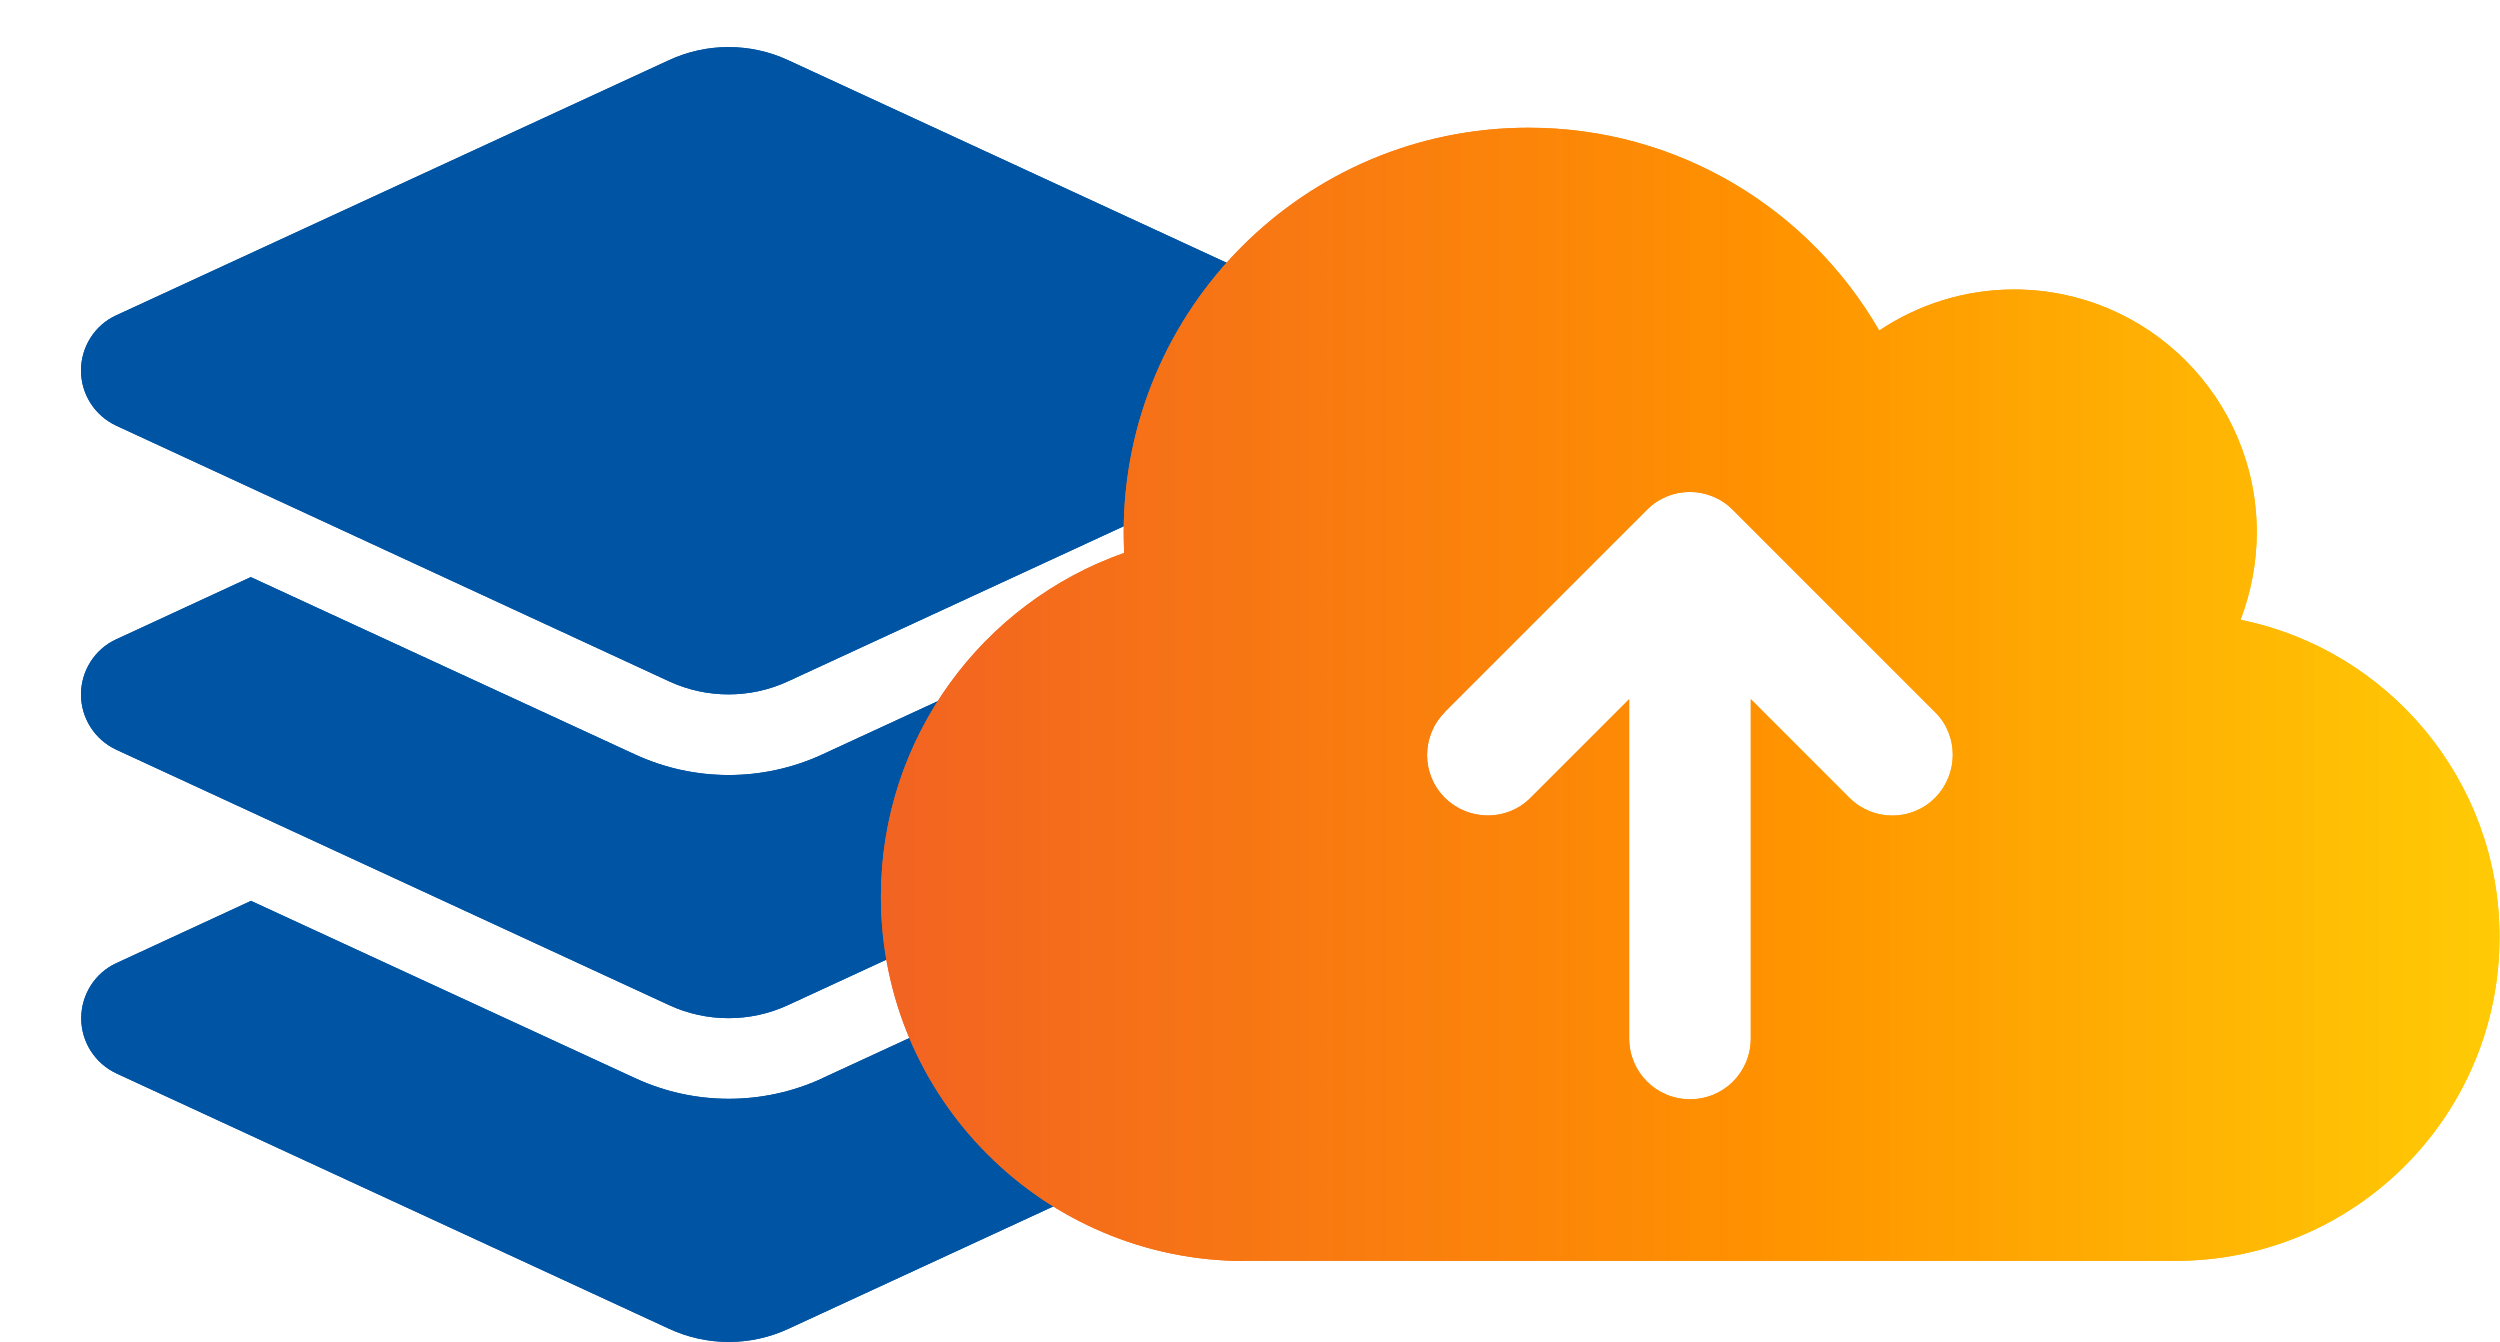
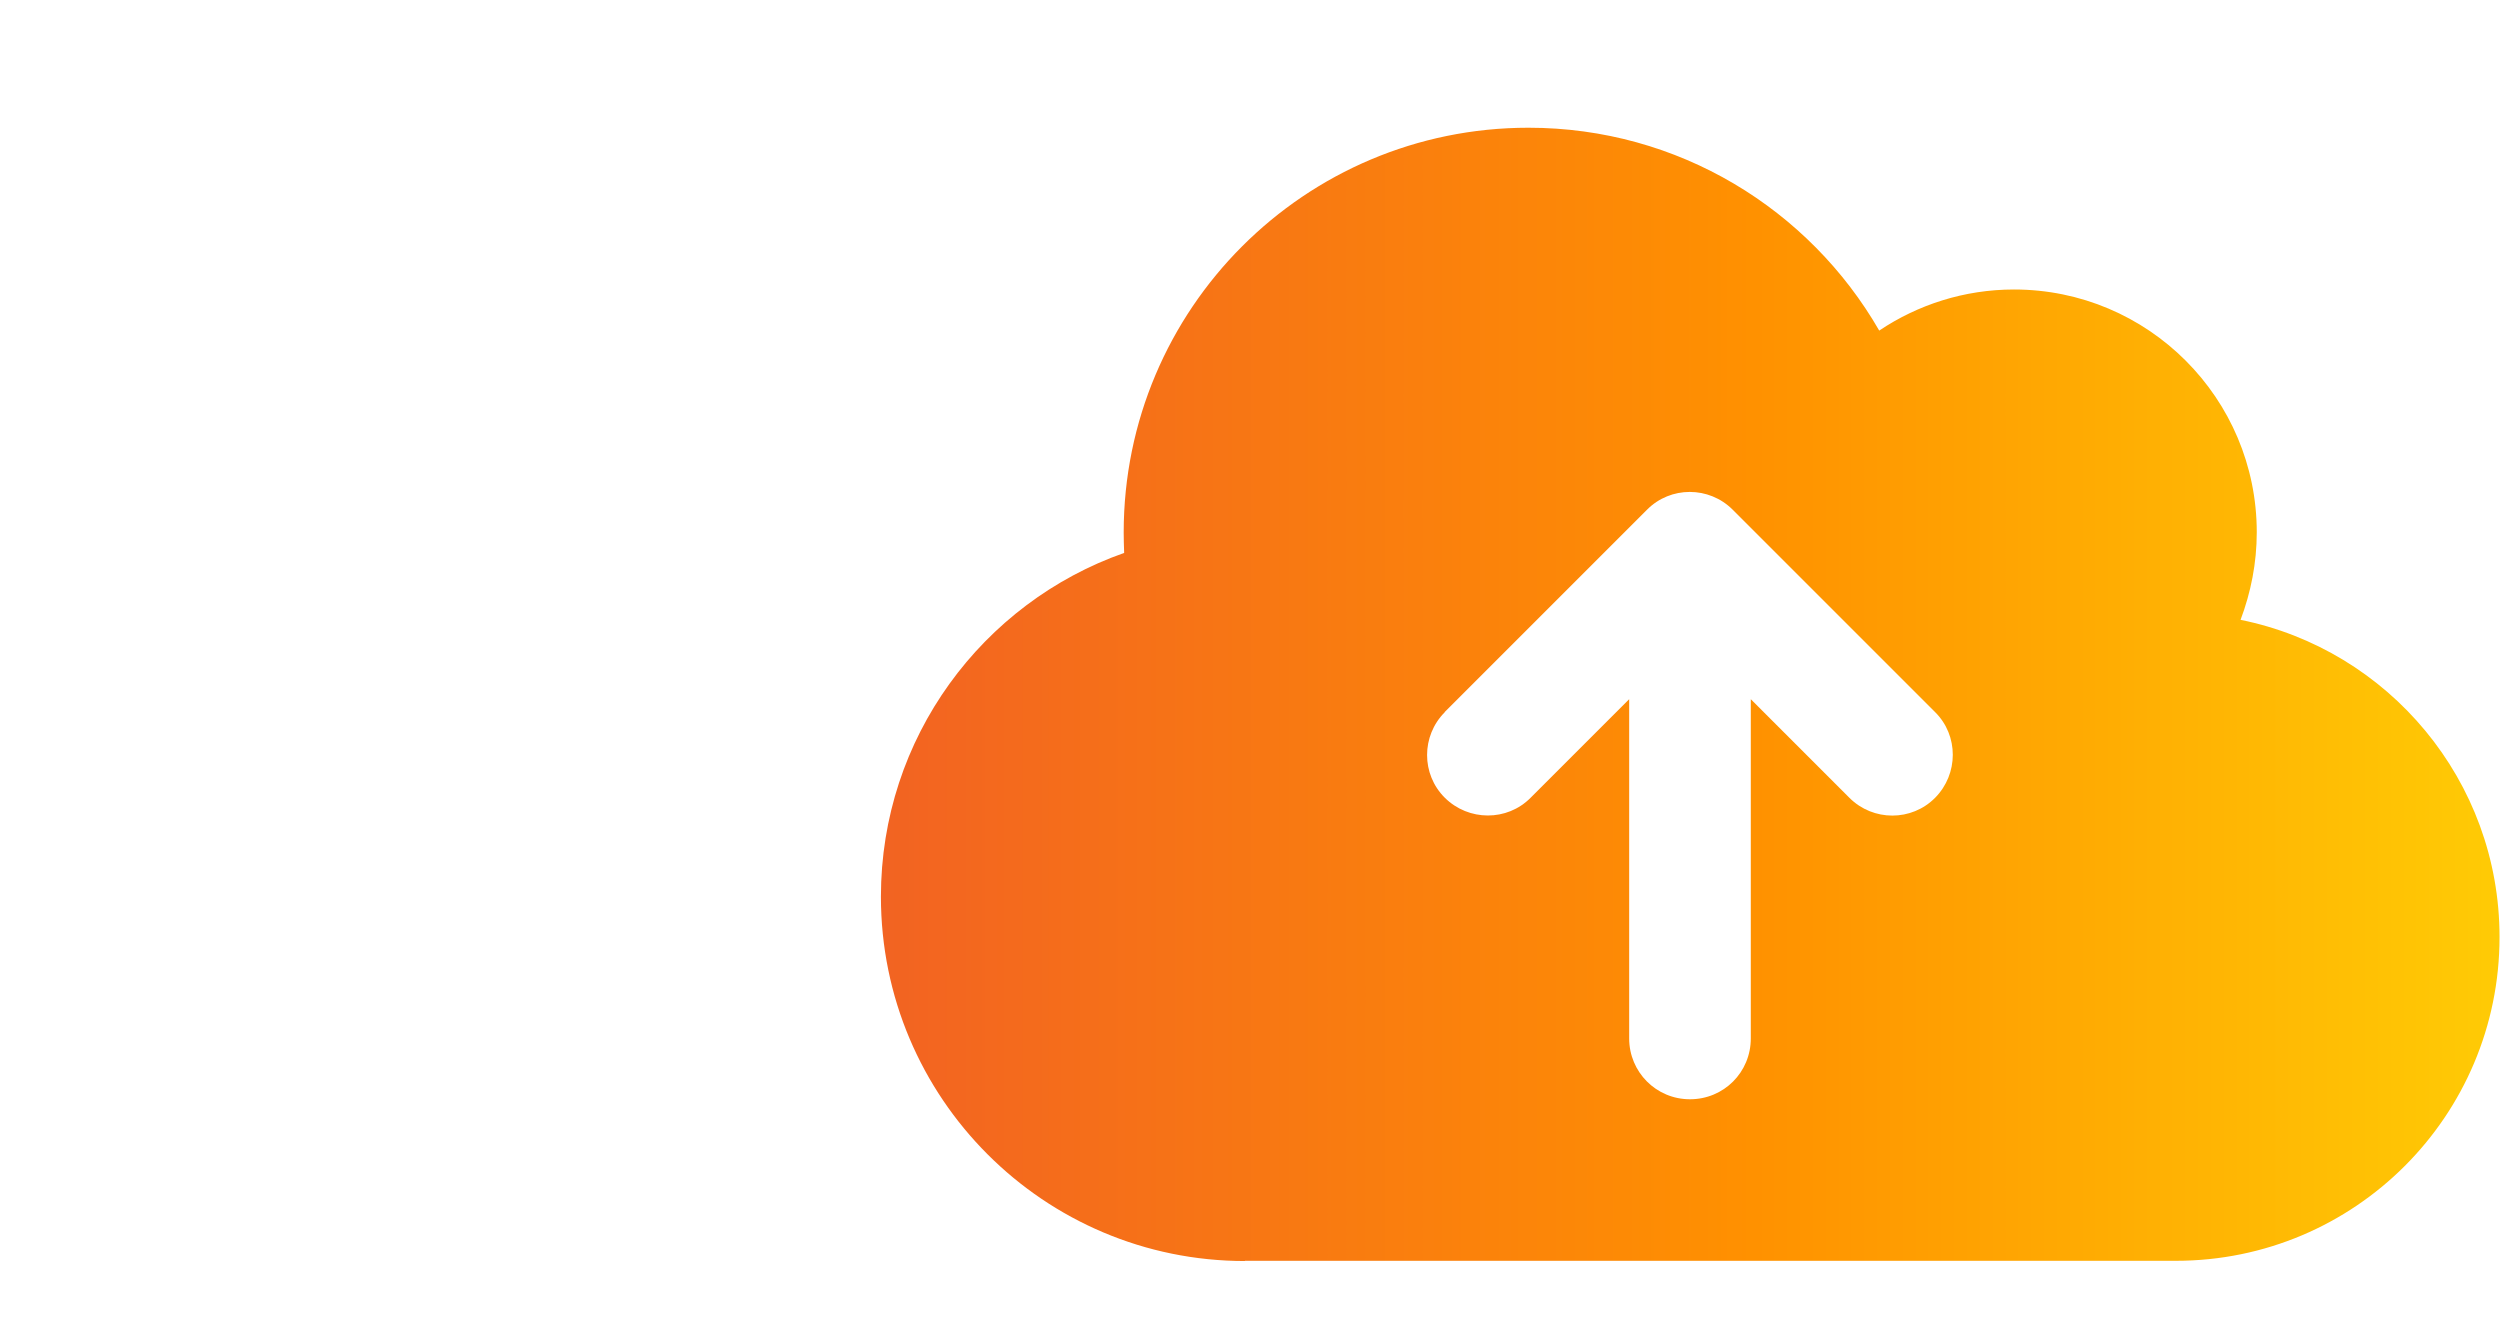
<svg xmlns="http://www.w3.org/2000/svg" xmlns:xlink="http://www.w3.org/1999/xlink" version="1.1" viewBox="0 0 106.48 57.16">
  <defs>
    <style>
      .st0 {
        fill: url(#linear-gradient1);
      }

      .st1 {
        fill: url(#linear-gradient);
      }

      .st2 {
        isolation: isolate;
      }

      .st3 {
        fill: #0054a4;
      }

      .st4 {
        mix-blend-mode: multiply;
      }
    </style>
    <linearGradient id="linear-gradient" x1="37.52" y1="29.58" x2="106.47" y2="29.58" gradientUnits="userSpaceOnUse">
      <stop offset="0" stop-color="#f26322" />
      <stop offset=".54" stop-color="#ff9100" />
      <stop offset="1" stop-color="#ffcb05" />
    </linearGradient>
    <linearGradient id="linear-gradient1" y1="30.42" y2="30.42" gradientTransform="translate(0 60) scale(1 -1)" xlink:href="#linear-gradient" />
  </defs>
  <g class="st2">
    <g id="Layer_1">
      <g id="uuid-a8b9a6d6-7c11-448d-baf2-9f4f71fbf46b">
        <g class="st4">
-           <path class="st3" d="M28.5,2.56c1.6-.74,3.46-.74,5.06,0l23.55,10.88c.92.42,1.5,1.34,1.5,2.35s-.58,1.93-1.5,2.35l-23.55,10.88c-1.6.74-3.46.74-5.06,0L4.95,18.13c-.92-.43-1.5-1.35-1.5-2.35s.58-1.93,1.5-2.35L28.5,2.56ZM51.38,24.58l5.73,2.65c.92.42,1.5,1.34,1.5,2.35s-.58,1.93-1.5,2.35l-23.55,10.88c-1.6.74-3.46.74-5.06,0L4.95,31.93c-.92-.43-1.5-1.35-1.5-2.35s.58-1.93,1.5-2.35l5.73-2.65,16.38,7.56c2.52,1.16,5.43,1.16,7.95,0l16.38-7.56h0ZM35.01,45.93l16.38-7.56,5.73,2.65c.92.42,1.5,1.34,1.5,2.35s-.58,1.93-1.5,2.35l-23.55,10.88c-1.6.74-3.46.74-5.06,0l-23.55-10.88c-.92-.43-1.5-1.35-1.5-2.35s.58-1.93,1.5-2.35l5.73-2.65,16.38,7.56c2.52,1.16,5.43,1.16,7.95,0h0Z" />
-           <path class="st3" d="M28.5,2.56c1.6-.74,3.46-.74,5.06,0l23.55,10.88c.92.42,1.5,1.34,1.5,2.35s-.58,1.93-1.5,2.35l-23.55,10.88c-1.6.74-3.46.74-5.06,0L4.95,18.13c-.92-.43-1.5-1.35-1.5-2.35s.58-1.93,1.5-2.35L28.5,2.56ZM51.38,24.58l5.73,2.65c.92.42,1.5,1.34,1.5,2.35s-.58,1.93-1.5,2.35l-23.55,10.88c-1.6.74-3.46.74-5.06,0L4.95,31.93c-.92-.43-1.5-1.35-1.5-2.35s.58-1.93,1.5-2.35l5.73-2.65,16.38,7.56c2.52,1.16,5.43,1.16,7.95,0l16.38-7.56h0ZM35.01,45.93l16.38-7.56,5.73,2.65c.92.42,1.5,1.34,1.5,2.35s-.58,1.93-1.5,2.35l-23.55,10.88c-1.6.74-3.46.74-5.06,0l-23.55-10.88c-.92-.43-1.5-1.35-1.5-2.35s.58-1.93,1.5-2.35l5.73-2.65,16.38,7.56c2.52,1.16,5.43,1.16,7.95,0h0Z" />
-         </g>
+           </g>
        <g class="st4">
          <path class="st1" d="M53.03,53.71c-8.57,0-15.51-6.95-15.51-15.52,0-6.77,4.33-12.52,10.36-14.64-.01-.29-.02-.58-.02-.87,0-9.52,7.71-17.24,17.24-17.24,6.39,0,11.96,3.47,14.94,8.64,1.64-1.1,3.62-1.75,5.74-1.75,5.71,0,10.34,4.63,10.34,10.34,0,1.31-.25,2.56-.69,3.73,6.29,1.27,11.03,6.84,11.03,13.51,0,7.62-6.17,13.79-13.79,13.79h-39.65ZM61.54,30.33c-1.01,1.01-1.01,2.65,0,3.65s2.65,1.01,3.65,0l4.2-4.2v14.45c0,1.43,1.15,2.59,2.59,2.59s2.59-1.15,2.59-2.59v-14.45l4.2,4.2c1.01,1.01,2.65,1.01,3.65,0,1-1.01,1.01-2.65,0-3.65l-8.62-8.62c-1.01-1.01-2.65-1.01-3.65,0l-8.62,8.62h.01Z" />
-           <path class="st0" d="M53.03,53.71c-8.57,0-15.51-6.95-15.51-15.52,0-6.77,4.33-12.52,10.36-14.64-.01-.29-.02-.58-.02-.87,0-9.52,7.71-17.24,17.24-17.24,6.39,0,11.96,3.47,14.94,8.64,1.64-1.1,3.62-1.75,5.74-1.75,5.71,0,10.34,4.63,10.34,10.34,0,1.31-.25,2.56-.69,3.73,6.29,1.27,11.03,6.84,11.03,13.51,0,7.62-6.17,13.79-13.79,13.79h-39.65ZM61.54,30.33c-1.01,1.01-1.01,2.65,0,3.65s2.65,1.01,3.65,0l4.2-4.2v14.45c0,1.43,1.15,2.59,2.59,2.59s2.59-1.15,2.59-2.59v-14.45l4.2,4.2c1.01,1.01,2.65,1.01,3.65,0,1-1.01,1.01-2.65,0-3.65l-8.62-8.62c-1.01-1.01-2.65-1.01-3.65,0l-8.62,8.62h.01Z" />
        </g>
      </g>
    </g>
  </g>
</svg>